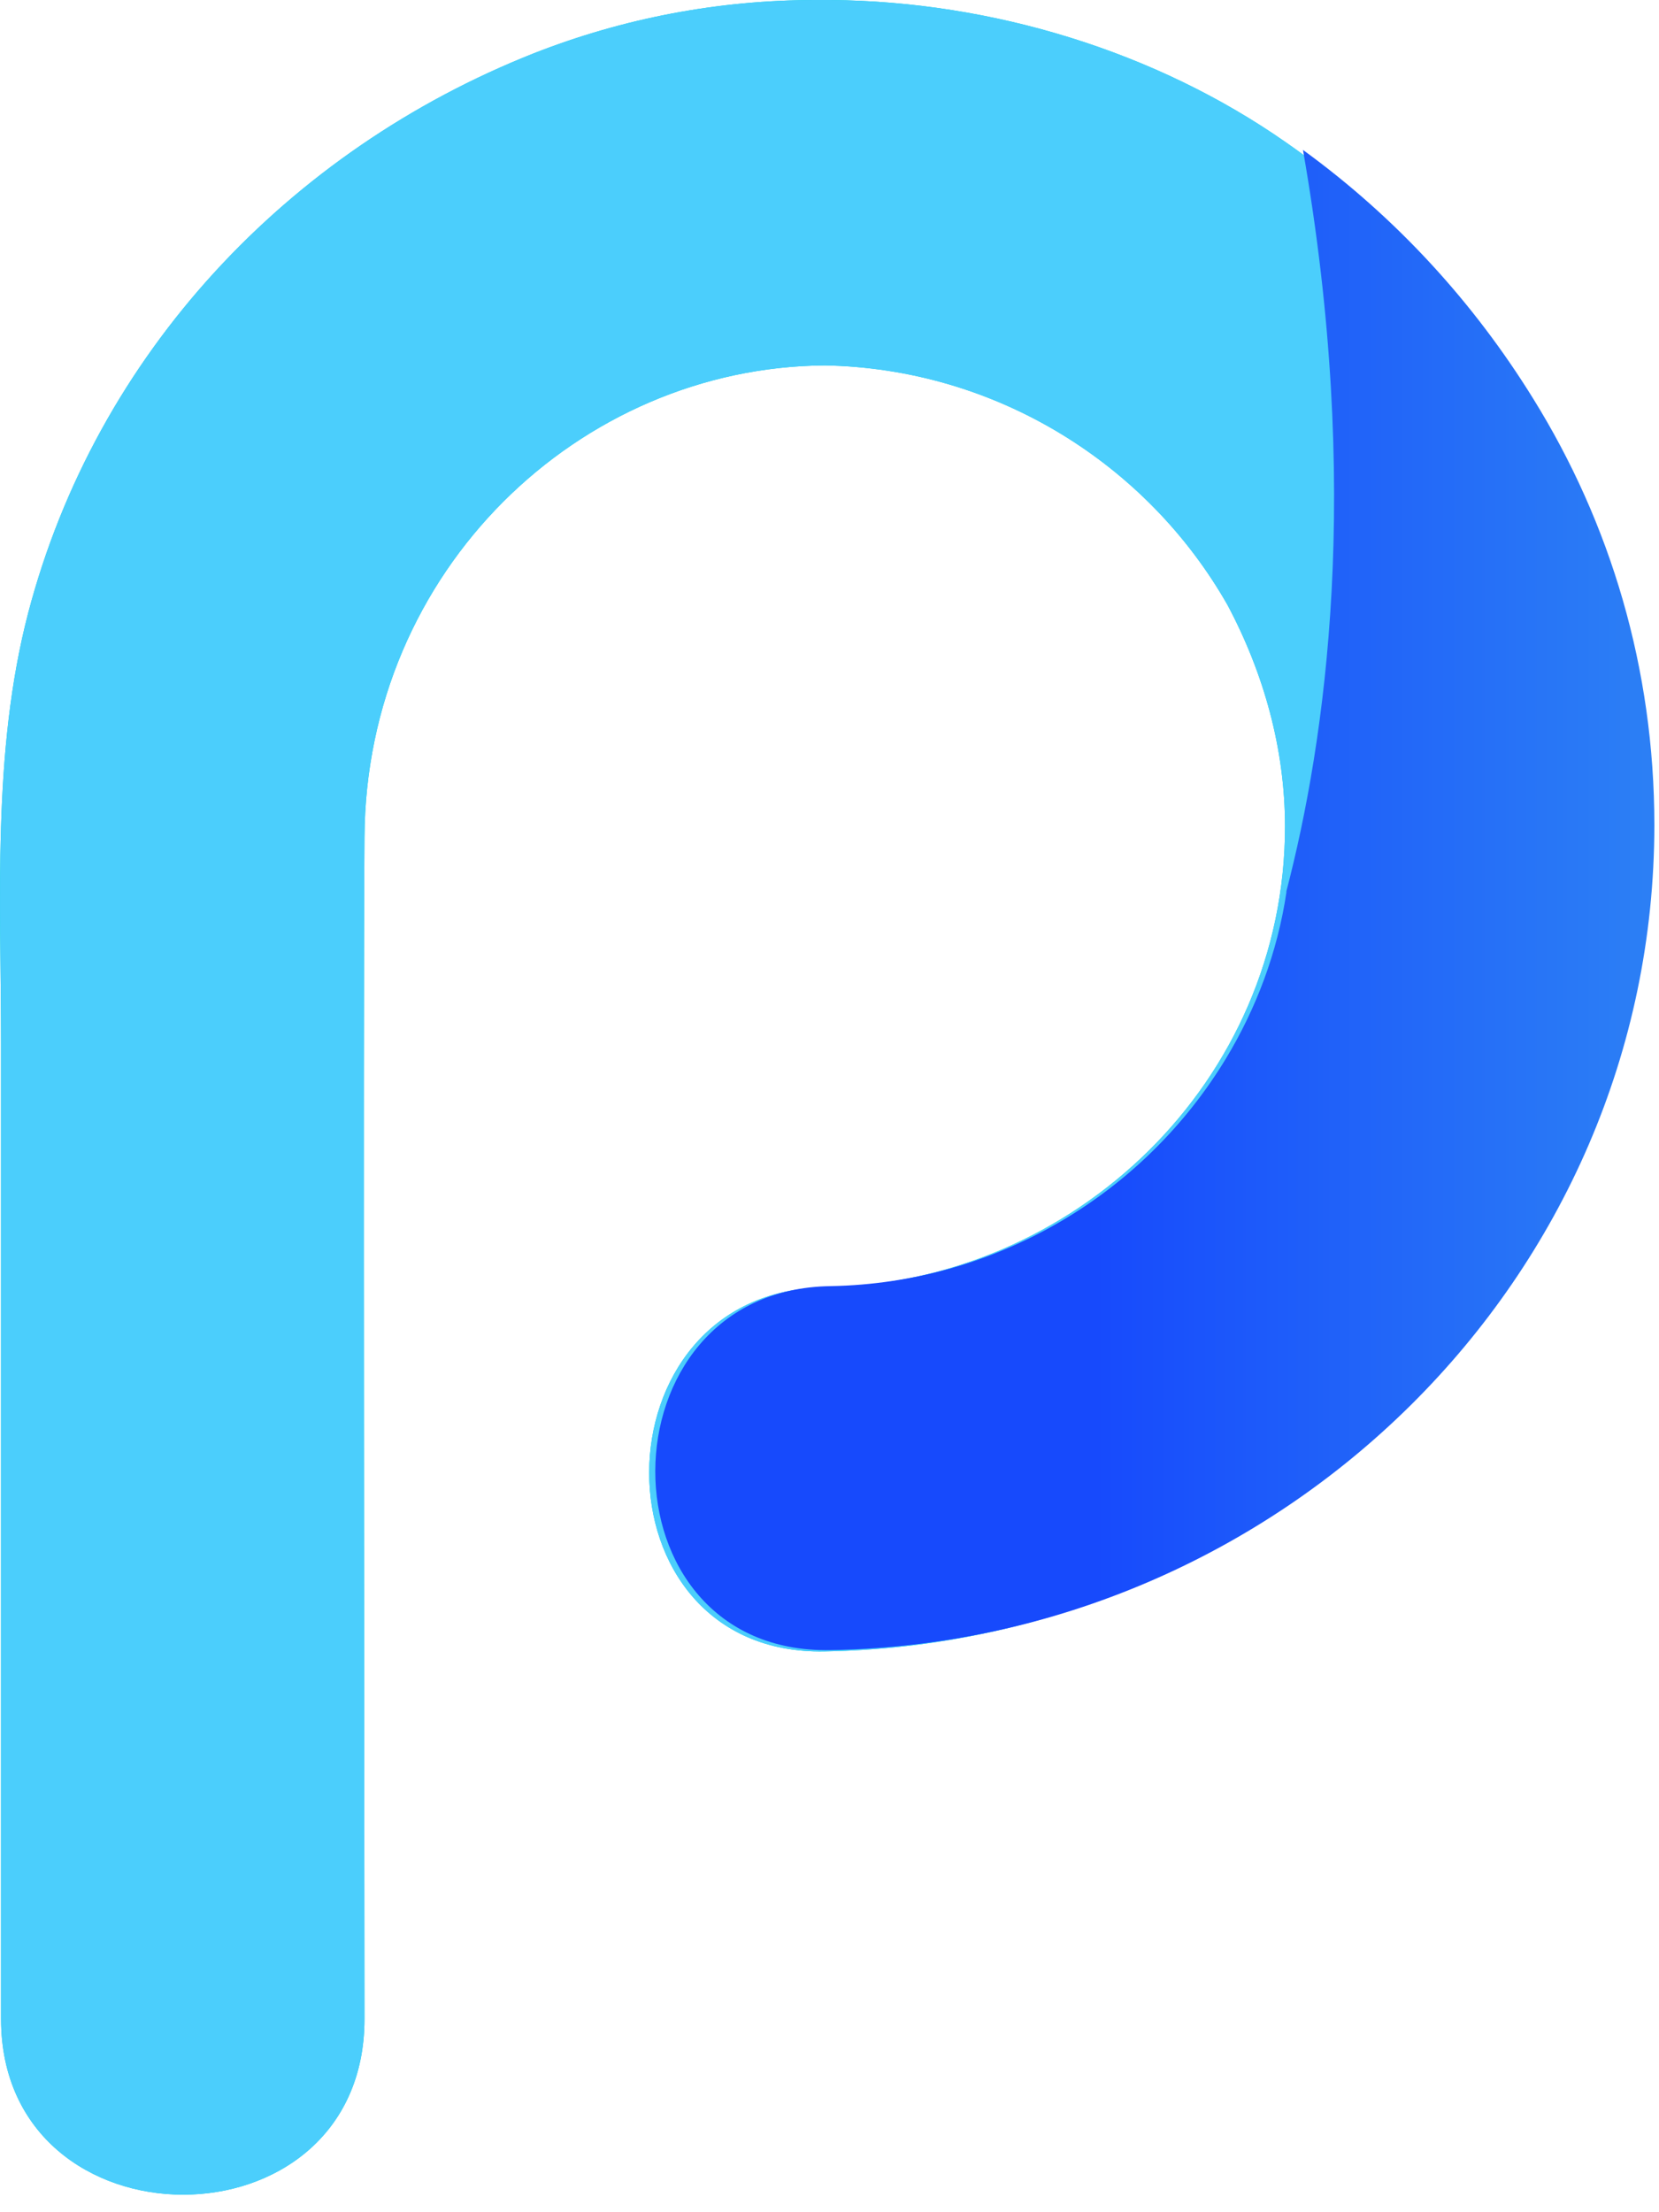
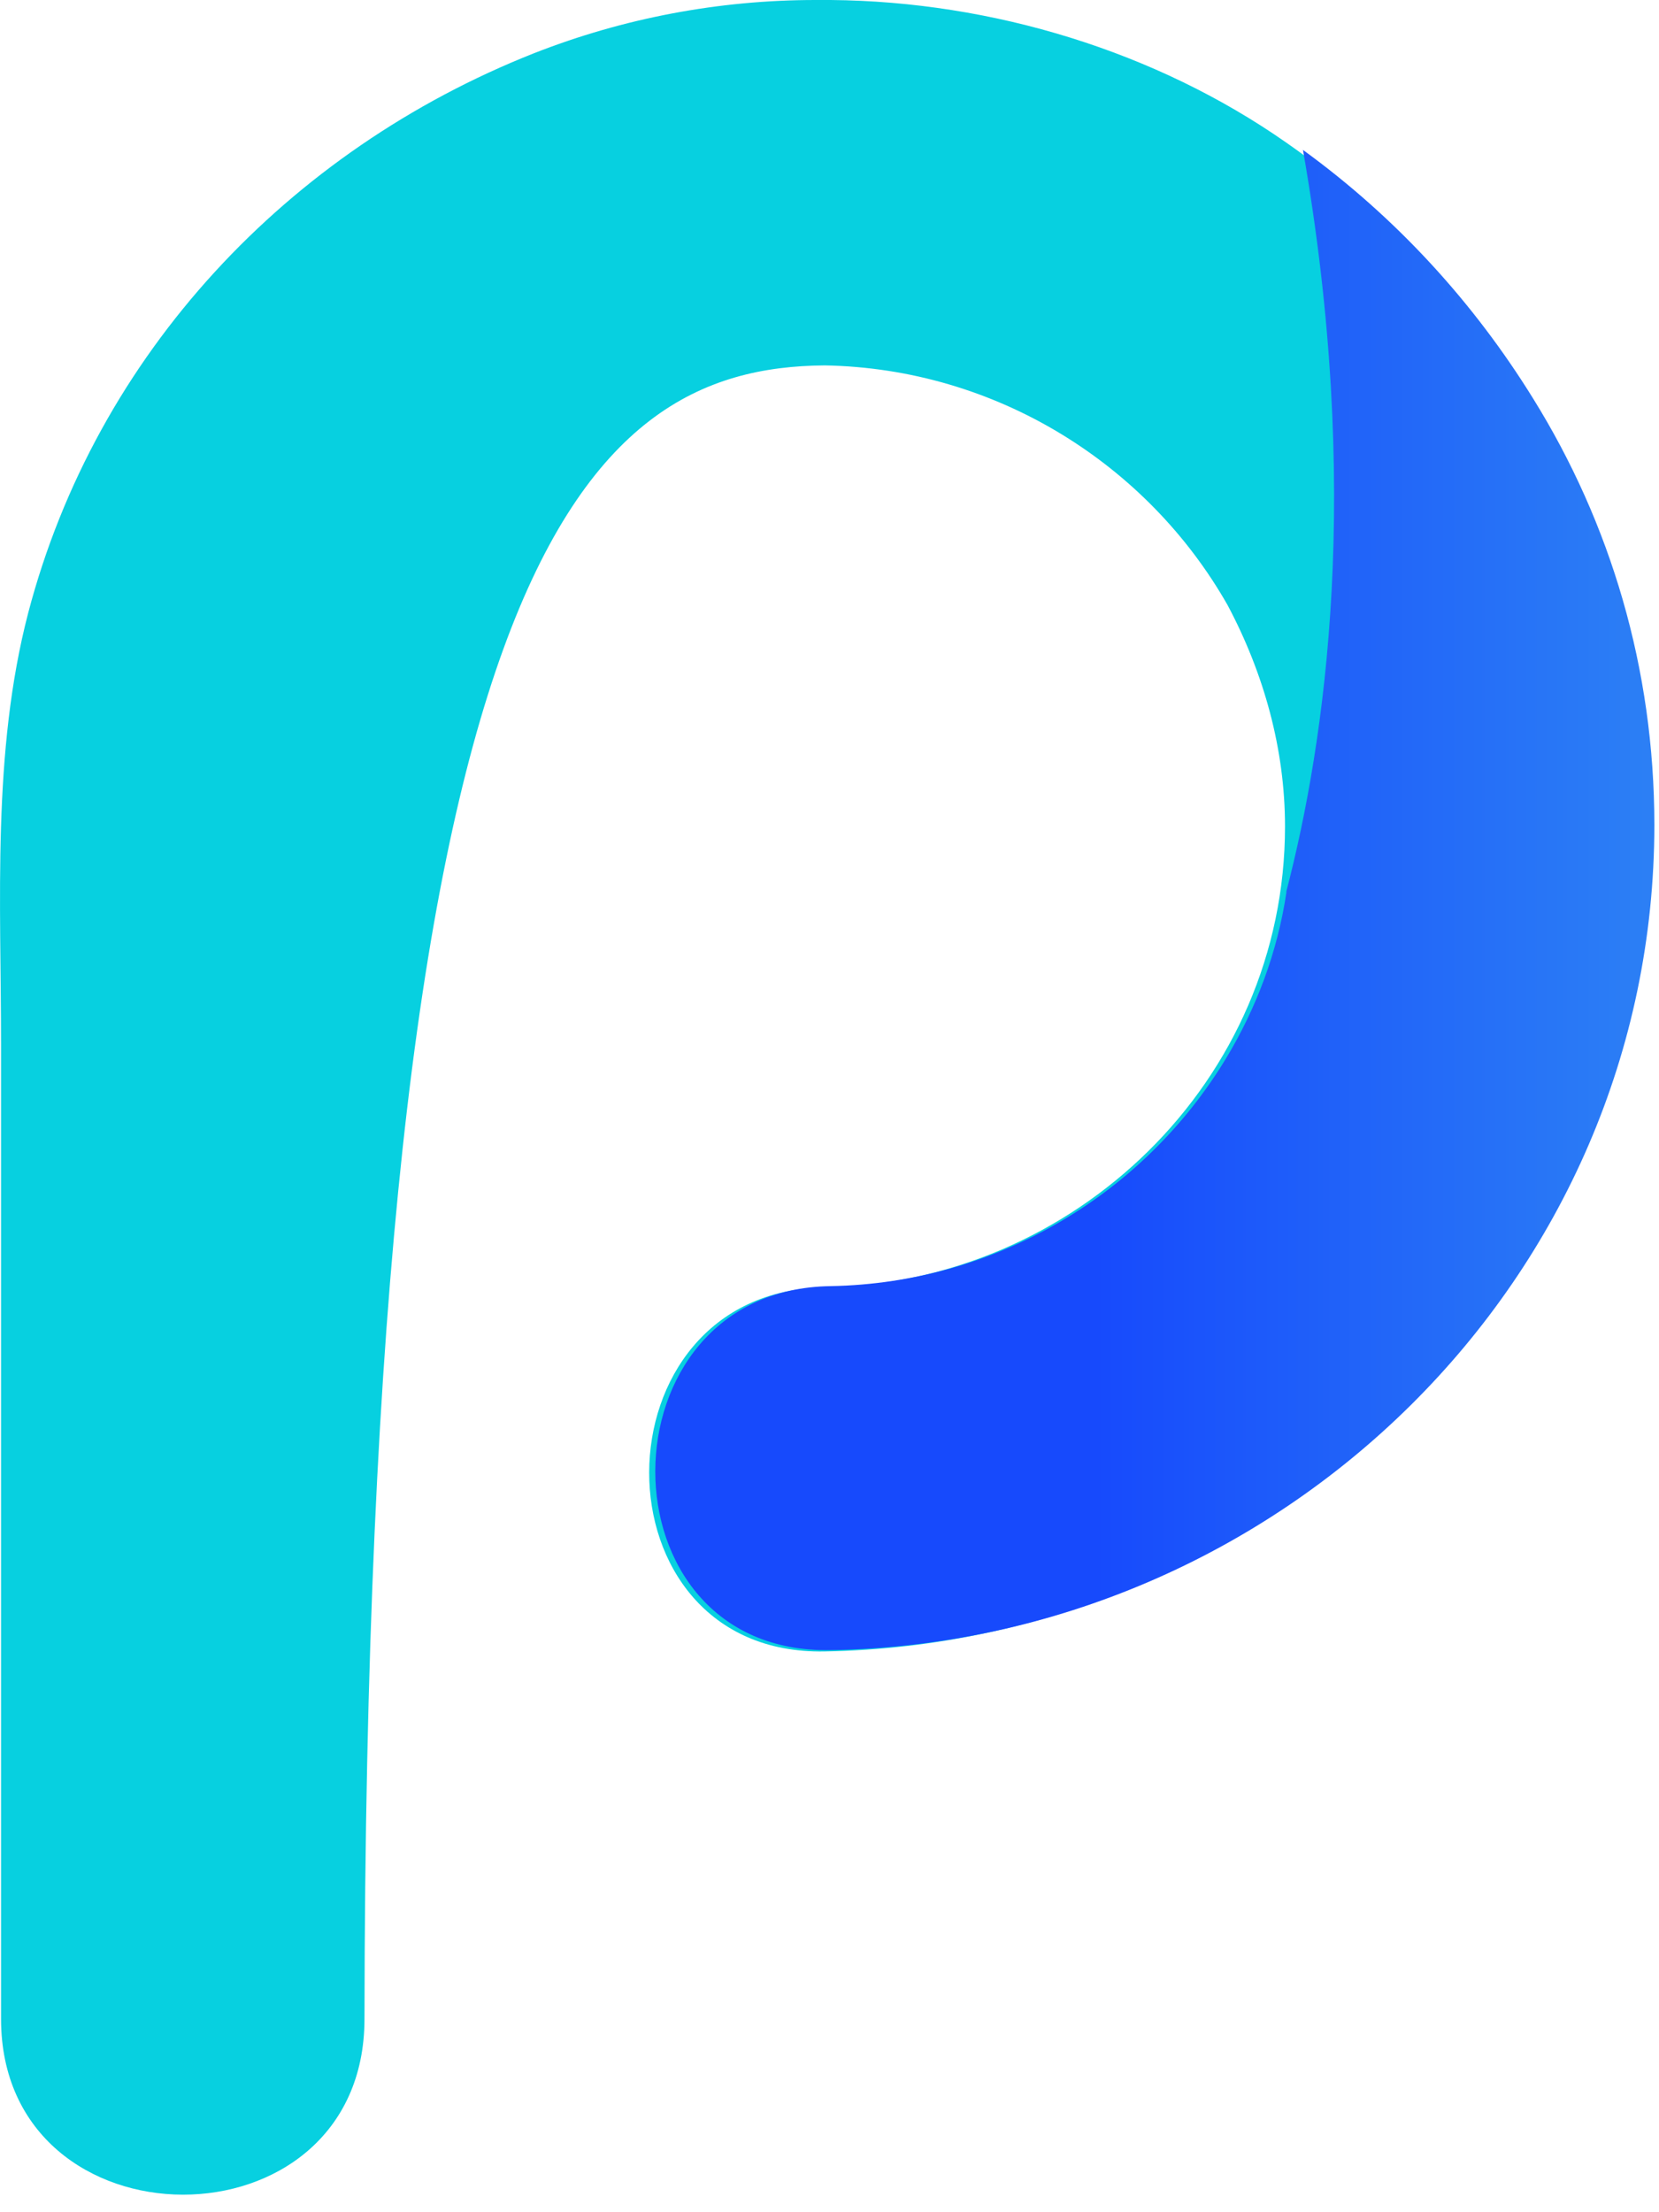
<svg xmlns="http://www.w3.org/2000/svg" width="30" height="40" viewBox="0 0 30 40" fill="none">
-   <path d="M27.614 7.213C26.519 5.433 25.069 3.839 23.259 2.578C20.906 0.932 17.953 0.026 15.021 0H14.749C12.997 0 11.271 0.329 9.658 0.962C5.22 2.716 1.741 6.39 0.51 11.082C-0.147 13.604 0.019 16.29 0.019 18.898V36.505C0.019 40.729 6.591 40.755 6.591 36.505C6.591 32.666 6.564 18.98 6.591 15.138C6.617 10.311 10.478 6.637 14.916 6.607C18.009 6.663 20.747 8.388 22.198 10.94C22.855 12.175 23.237 13.544 23.237 14.943C23.237 19.553 19.429 23.201 14.912 23.279C10.697 23.335 10.666 29.943 14.912 29.86C23.018 29.722 29.805 23.167 29.805 14.94C29.805 12.089 28.985 9.455 27.614 7.206V7.213Z" fill="#07D0E0" />
-   <path d="M27.614 7.213C26.519 5.433 25.069 3.839 23.259 2.578C20.906 0.932 17.953 0.026 15.021 0H14.749C12.997 0 11.271 0.329 9.658 0.962C5.22 2.716 1.741 6.39 0.51 11.082C-0.147 13.604 0.019 16.29 0.019 18.898V36.505C0.019 40.729 6.591 40.755 6.591 36.505C6.591 32.666 6.564 18.98 6.591 15.138C6.617 10.311 10.478 6.637 14.916 6.607C18.009 6.663 20.747 8.388 22.198 10.94C22.855 12.175 23.237 13.544 23.237 14.943C23.237 19.553 19.429 23.201 14.912 23.279C10.697 23.335 10.666 29.943 14.912 29.86C23.018 29.722 29.805 23.167 29.805 14.94C29.805 12.089 28.985 9.455 27.614 7.206V7.213Z" fill="#4BCEFC" />
+   <path d="M27.614 7.213C26.519 5.433 25.069 3.839 23.259 2.578C20.906 0.932 17.953 0.026 15.021 0H14.749C12.997 0 11.271 0.329 9.658 0.962C5.22 2.716 1.741 6.39 0.51 11.082C-0.147 13.604 0.019 16.29 0.019 18.898V36.505C0.019 40.729 6.591 40.755 6.591 36.505C6.617 10.311 10.478 6.637 14.916 6.607C18.009 6.663 20.747 8.388 22.198 10.94C22.855 12.175 23.237 13.544 23.237 14.943C23.237 19.553 19.429 23.201 14.912 23.279C10.697 23.335 10.666 29.943 14.912 29.86C23.018 29.722 29.805 23.167 29.805 14.94C29.805 12.089 28.985 9.455 27.614 7.206V7.213Z" fill="#07D0E0" />
  <path d="M23.264 16.124C23.102 17.22 22.716 18.234 22.169 19.14C20.692 21.579 18.033 23.199 15.022 23.255C10.807 23.311 10.777 29.919 15.022 29.836C23.128 29.698 29.916 23.143 29.916 14.915C29.916 12.091 29.122 9.457 27.725 7.208C26.656 5.48 25.262 3.946 23.562 2.711C24.631 8.828 23.974 13.382 23.26 16.124H23.264Z" fill="url(#paint0_linear_1304_8308)" />
  <defs>
    <linearGradient id="paint0_linear_1304_8308" x1="11.868" y1="16.277" x2="29.938" y2="16.277" gradientUnits="userSpaceOnUse">
      <stop offset="0.44" stop-color="#174AFC" />
      <stop offset="1" stop-color="#2C80F5" />
    </linearGradient>
  </defs>
</svg>